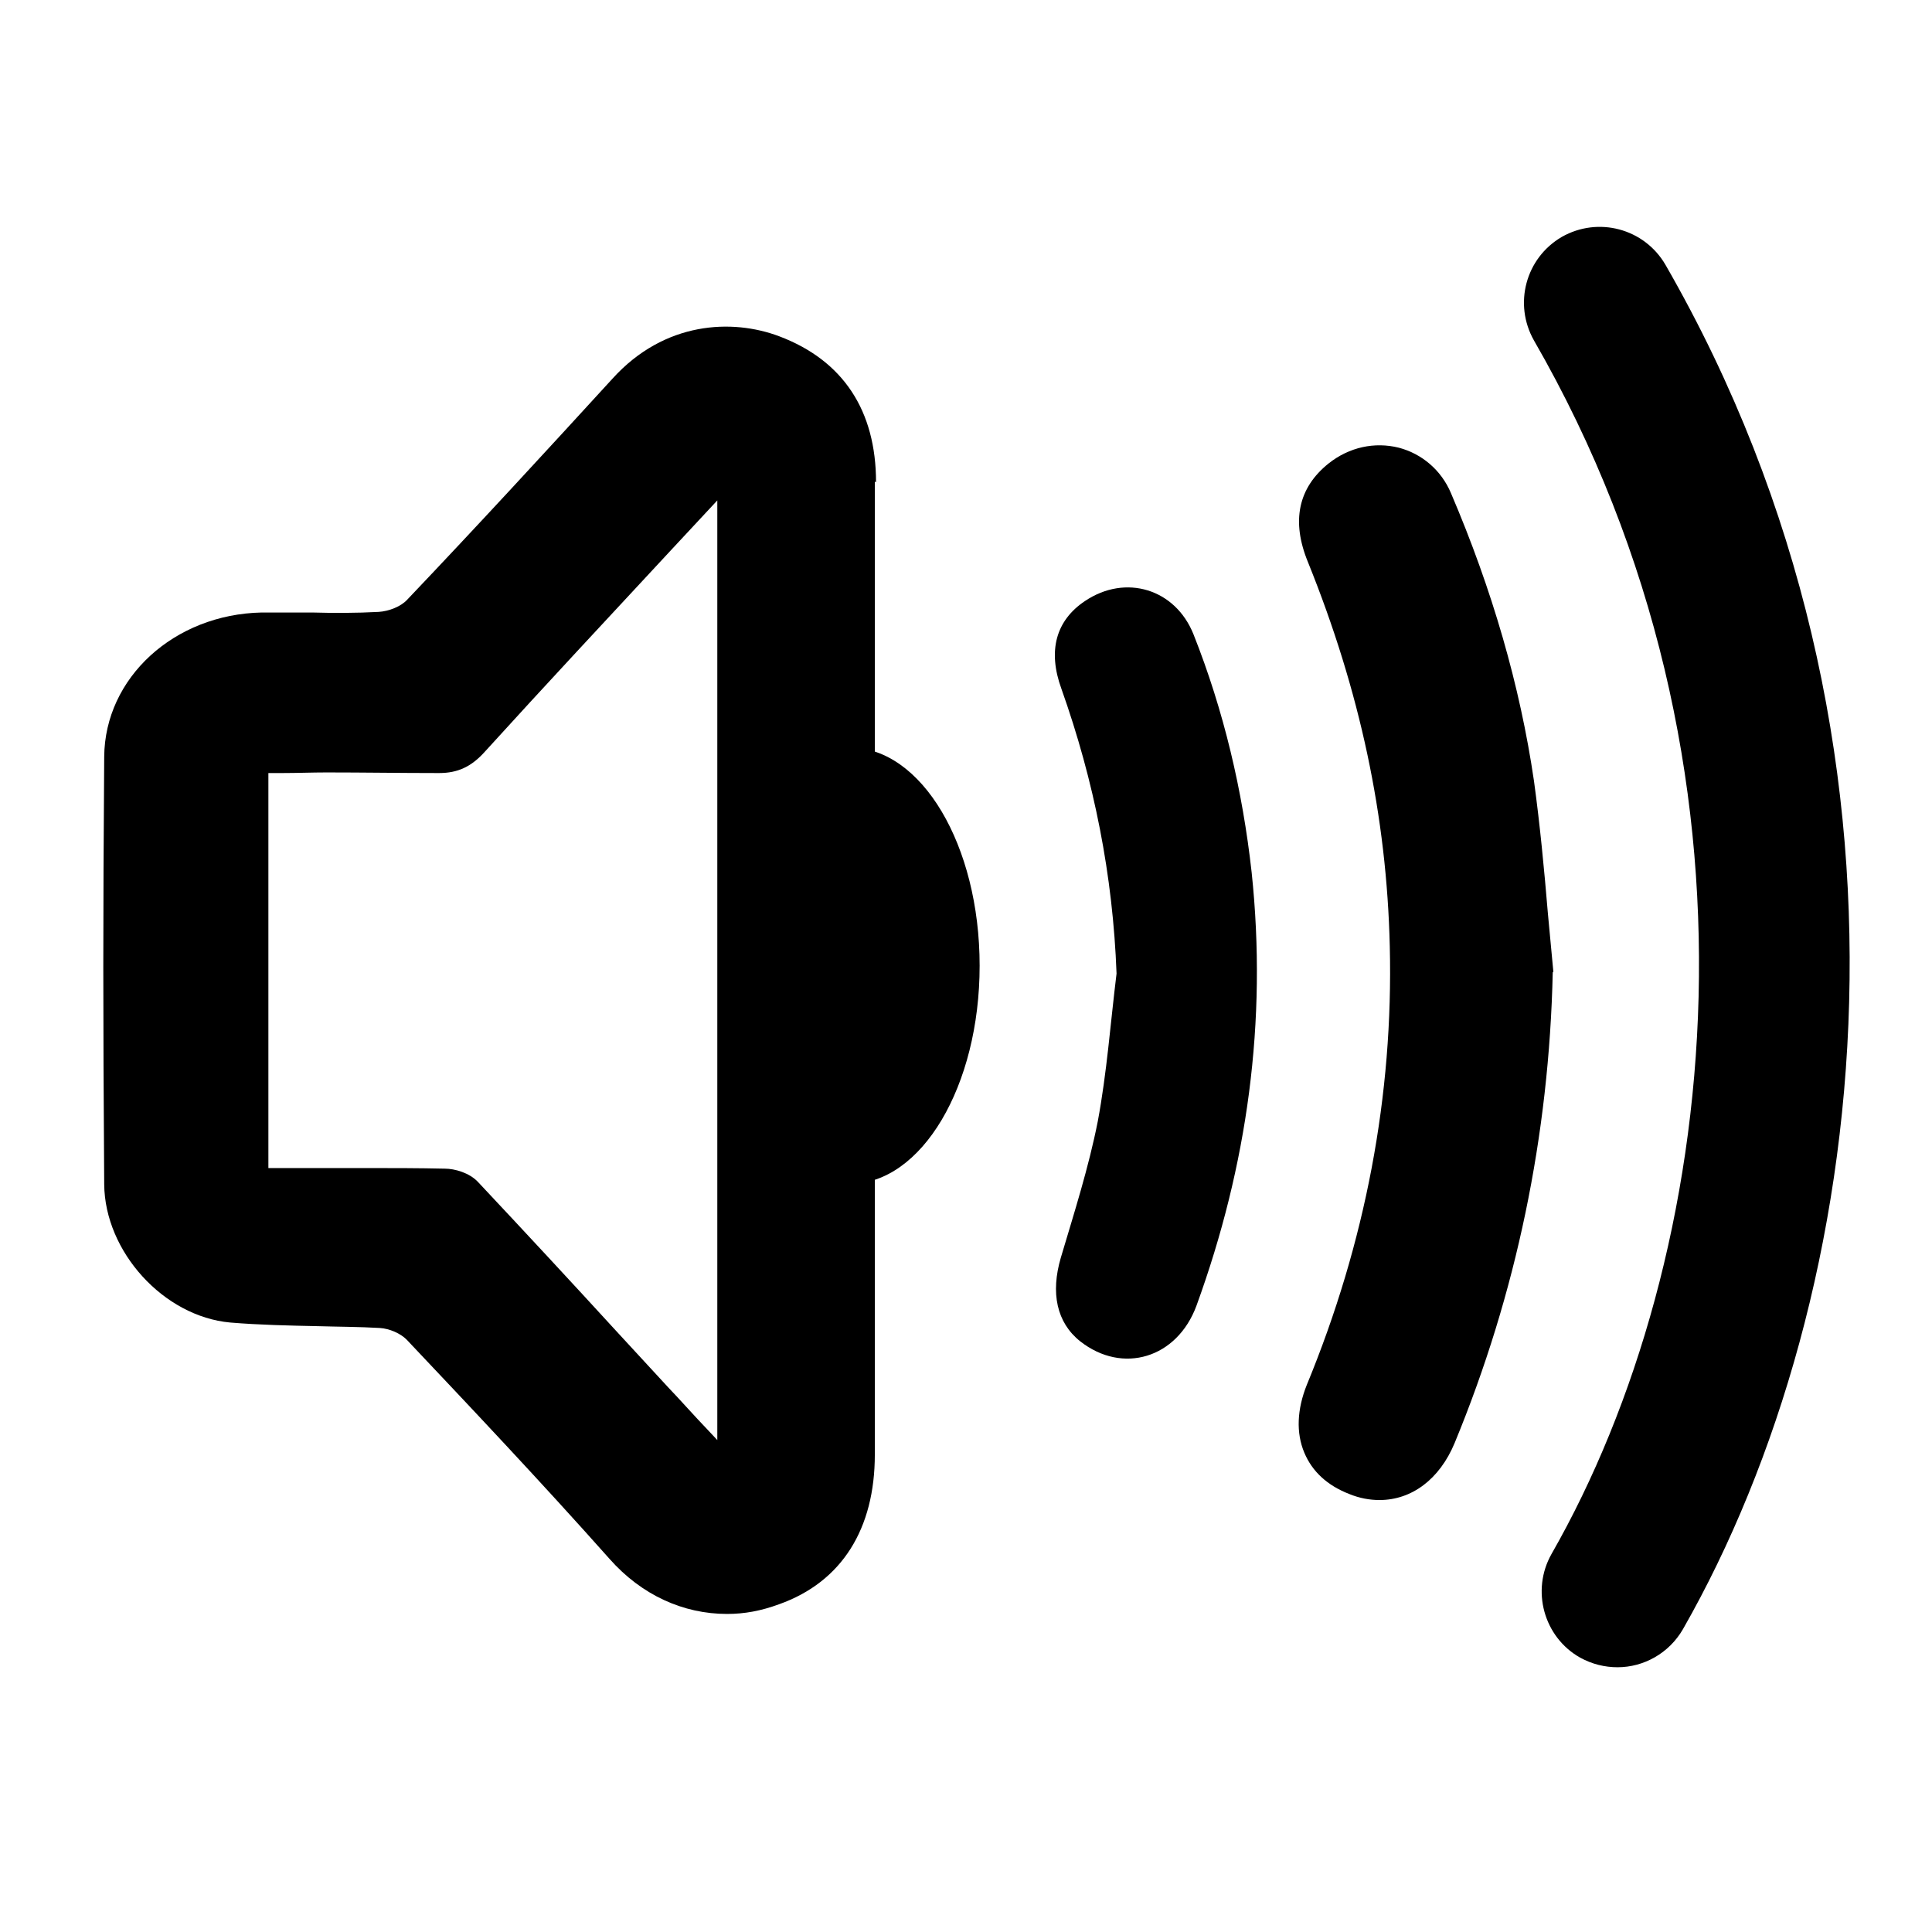
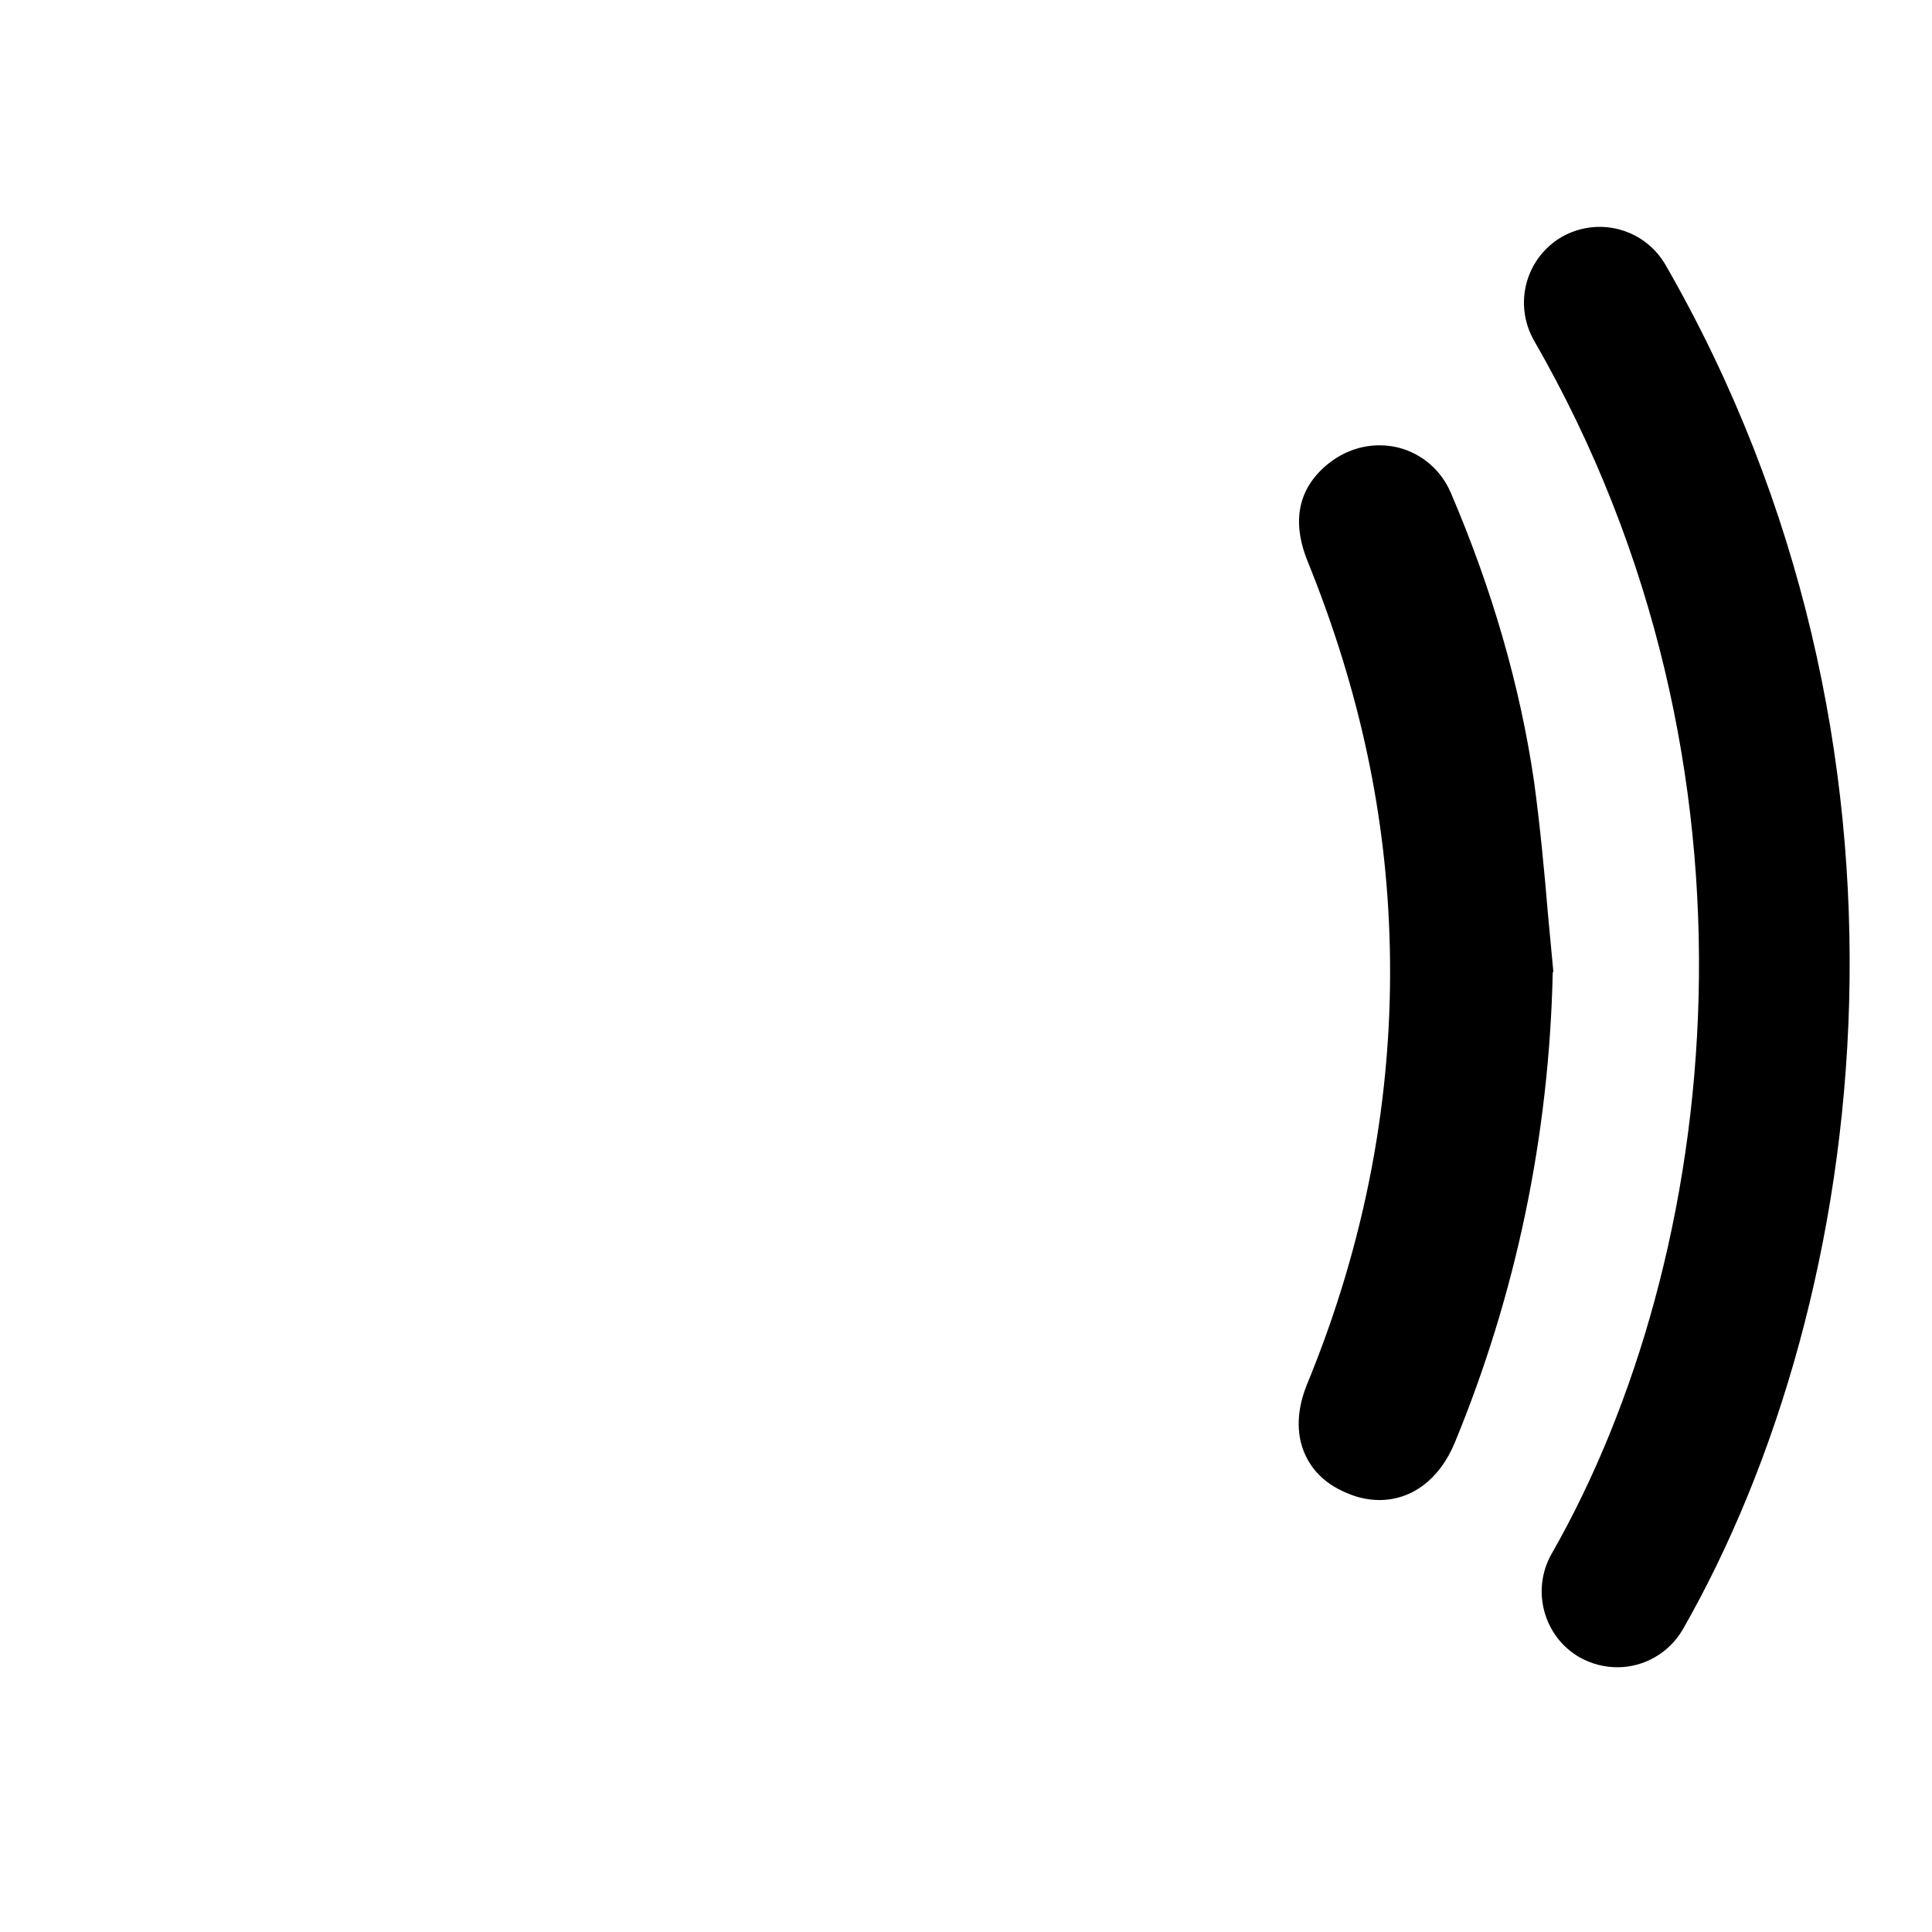
<svg xmlns="http://www.w3.org/2000/svg" version="1.1" id="Layer_1" x="0px" y="0px" viewBox="0 0 318.9 318.9" style="enable-background:new 0 0 318.9 318.9;" xml:space="preserve">
-   <path d="M184.3,160.7c-1,8.1-1.6,16.4-3.1,24.4c-1.5,7.6-3.9,15.1-6.1,22.5c-1.7,5.8-0.7,10.7,3.2,13.8c7,5.5,16,2.8,19.2-5.9  c8.4-23.1,11.7-46.9,9.1-71.5c-1.5-13.5-4.6-26.7-9.6-39.3c-3-7.5-11.2-10-17.9-5.5c-4.8,3.2-6.2,8.2-3.9,14.5  C180.6,128.9,183.7,144.5,184.3,160.7" />
-   <path d="M144.6,79.6c0-11.8-5.4-20.1-16-24.1c-7.7-2.9-18.9-2.5-27.5,7C90.3,74.3,79,86.6,67.2,99c-1,1.1-3,1.9-4.7,2  c-3.7,0.2-7.4,0.2-11,0.1c-2.8,0-5.5,0-8.3,0c-14.5,0.3-25.9,10.8-26,23.8c-0.2,27.9-0.2,41.1,0,70.6c0.1,11.1,9.8,21.8,20.8,22.8  c4.8,0.4,9.7,0.5,14.4,0.6c3.4,0.1,6.9,0.1,10.3,0.3c1.6,0.1,3.4,0.9,4.4,1.9c10.4,11,22.3,23.6,33.5,36.2c5.3,6,12.2,9.1,19.4,9.1  c2.9,0,5.6-0.5,8.6-1.6c10.4-3.7,15.8-12.5,15.8-24.7c0-21.7,0-39.1,0-58.5v-42.9c0-19.6,0-59.2,0-59.2 M118.4,82.6v155.1l-1.5-1.6  c-2.4-2.5-4.5-4.9-6.7-7.2l-8.3-9c-7.6-8.3-15.3-16.6-23-24.8c-1.4-1.5-3.8-2.2-5.5-2.2c-4.3-0.1-8.7-0.1-13.1-0.1  c-2.3,0-4.3,0-6.5,0l-9.5,0v-65.2h2.4c2.4,0,4.8-0.1,7.2-0.1c6,0,12.2,0.1,18.2,0.1c0.1,0,0.3,0,0.4,0c3,0,5.3-1,7.6-3.6  c9.9-10.9,19.9-21.6,30.2-32.7L118.4,82.6z" />
  <path d="M256.4,160.4c-0.3-3.2-0.6-6.4-0.9-9.6c-0.6-7.2-1.3-14.6-2.3-21.9c-2.3-15.7-6.9-31.6-13.7-47.5c-1.6-3.8-4.8-6.5-8.6-7.5  c-4-1-8.2-0.1-11.6,2.6c-5,4-6.2,9.5-3.4,16.3c8.6,21.3,13,42,13.5,63.4c0.6,24.5-4,48.9-13.7,72.4c-1.6,4-1.8,7.9-0.4,11.2  c1.3,3.1,3.8,5.4,7.4,6.8c1.7,0.7,3.4,1,5,1c5.3,0,9.9-3.4,12.4-9.4c10.2-24.7,15.6-50.8,16.2-77.7L256.4,160.4z" />
-   <ellipse cx="140.3" cy="159.4" rx="21.4" ry="36" />
  <path d="M267,275.2c-2.1,0-4.2-0.5-6.2-1.6c-6-3.4-8.1-11.1-4.7-17.1c27.9-48.8,37.8-129.7-2.9-200.3c-3.4-6-1.4-13.6,4.6-17.1  c6-3.4,13.6-1.4,17.1,4.6c45.6,79.2,34.3,170.2,2.9,225.2C275.5,272.9,271.3,275.2,267,275.2z" />
</svg>